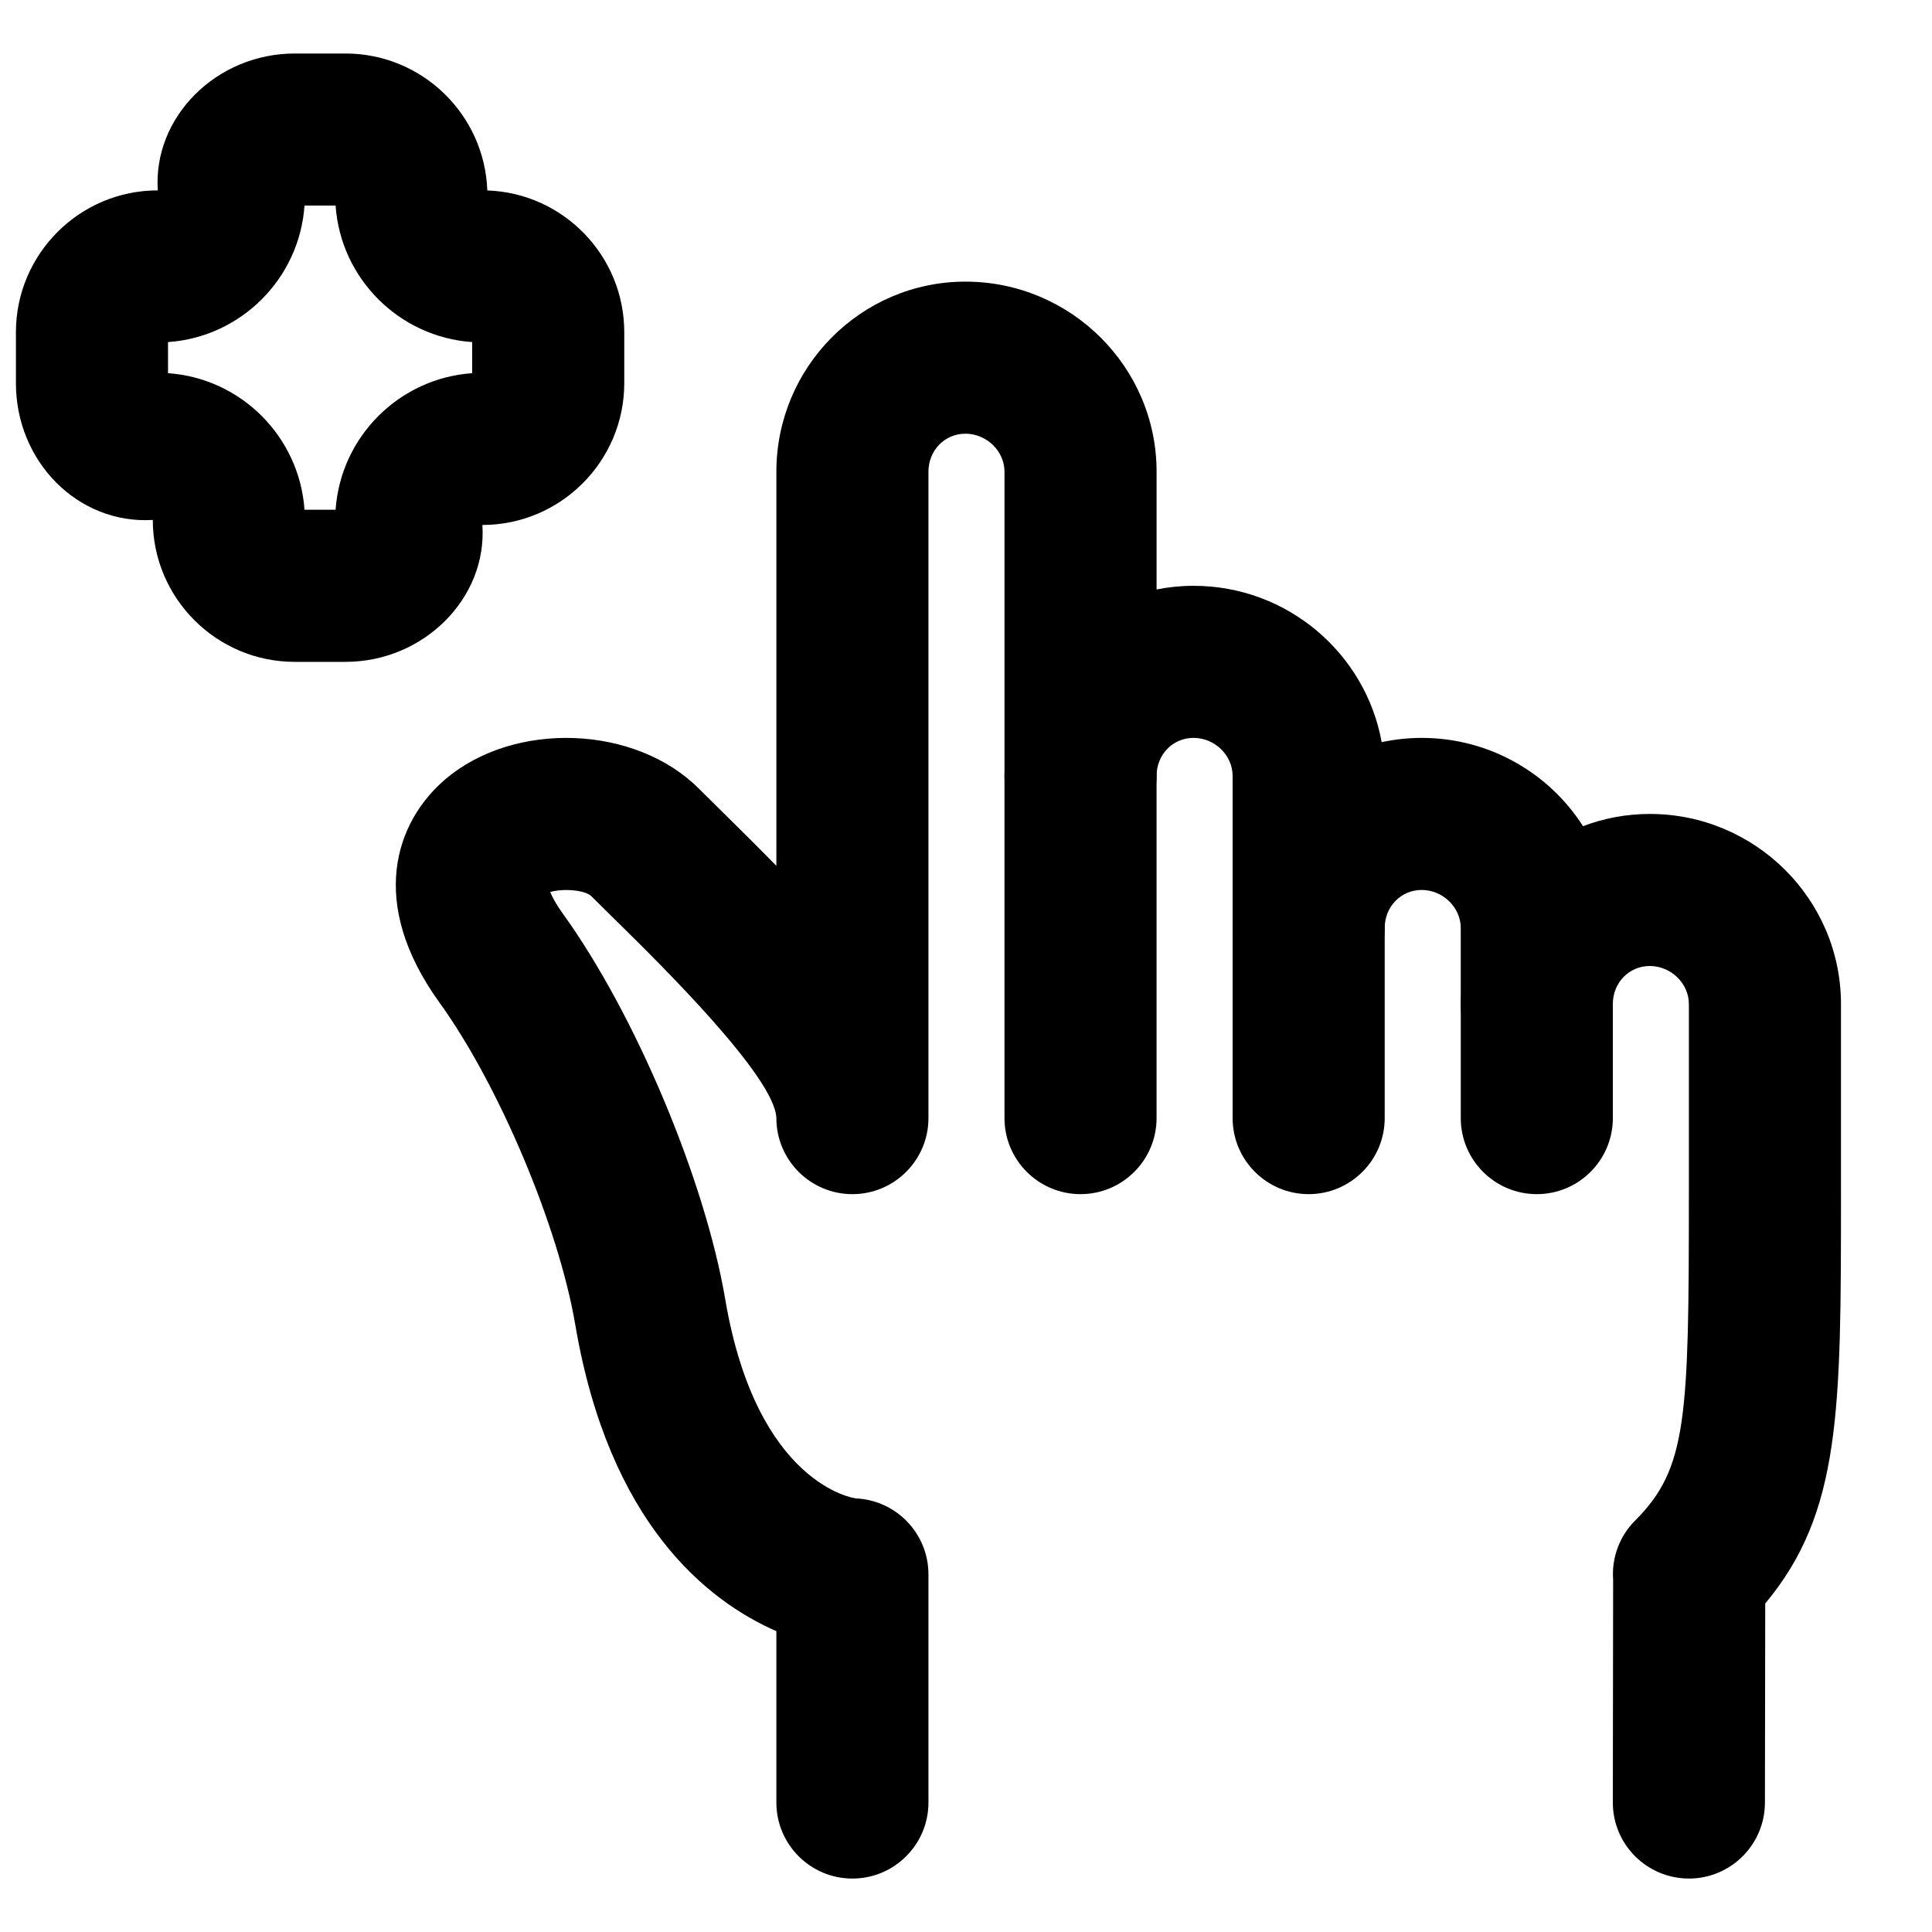
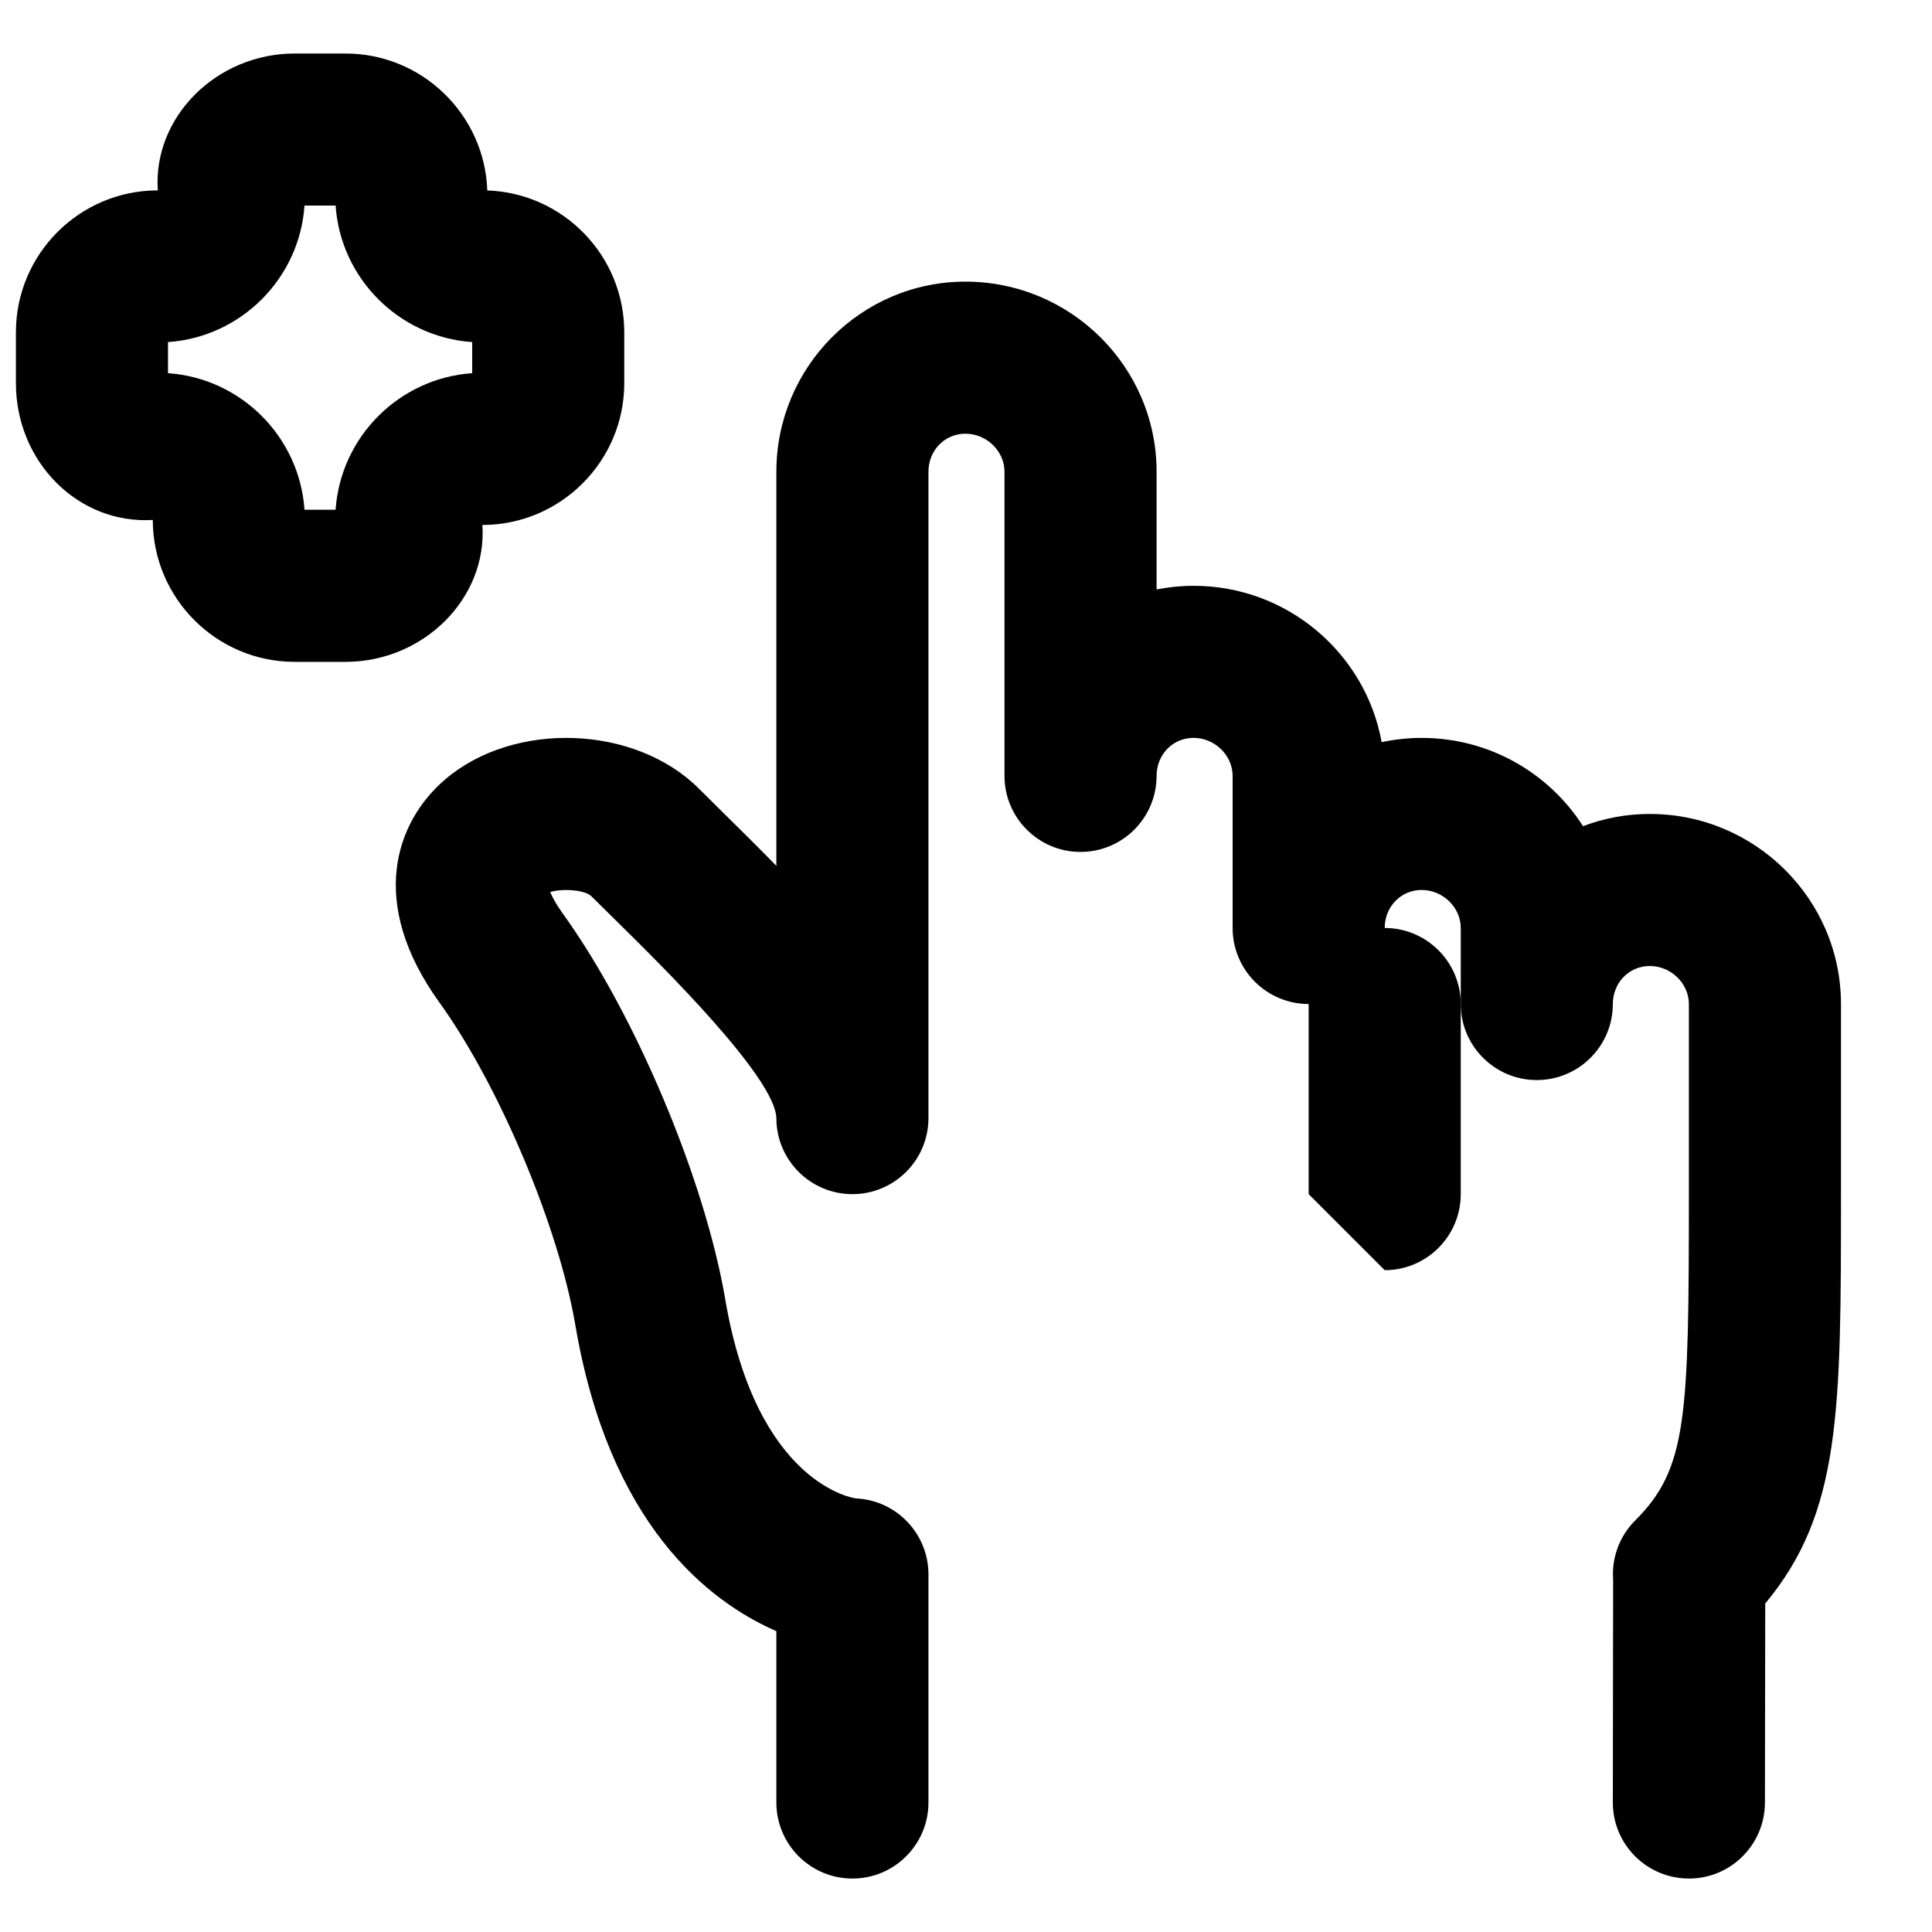
<svg xmlns="http://www.w3.org/2000/svg" width="800px" height="800px" version="1.1" viewBox="144 144 512 512">
  <defs>
    <clipPath id="a">
      <path d="m148.09 158h161.91v162h-161.91z" />
    </clipPath>
  </defs>
-   <path d="m430.35 460.46c-11.125 0-20.152-9.031-20.152-20.152v-90.688c0-11.125 9.027-20.152 20.152-20.152 11.121 0 20.152 9.027 20.152 20.152v90.688c0 11.121-9.031 20.152-20.152 20.152" fill-rule="evenodd" />
-   <path d="m490.81 460.46c-11.125 0-20.152-9.031-20.152-20.152v-50.383c0-11.125 9.027-20.152 20.152-20.152 11.121 0 20.152 9.027 20.152 20.152v50.383c0 11.121-9.031 20.152-20.152 20.152" fill-rule="evenodd" />
-   <path d="m551.27 460.46c-11.125 0-20.152-9.031-20.152-20.152v-30.23c0-11.125 9.027-20.152 20.152-20.152 11.121 0 20.152 9.027 20.152 20.152v30.23c0 11.121-9.031 20.152-20.152 20.152" fill-rule="evenodd" />
+   <path d="m490.81 460.46v-50.383c0-11.125 9.027-20.152 20.152-20.152 11.121 0 20.152 9.027 20.152 20.152v50.383c0 11.121-9.031 20.152-20.152 20.152" fill-rule="evenodd" />
  <path d="m591.57 641.83h-0.02c-11.145-0.02-20.152-9.051-20.133-20.172l0.078-59.008c-0.422-5.723 1.613-11.488 5.824-15.68 13.766-13.781 14.25-26.883 14.25-86.512v-50.383c0-5.461-4.738-10.074-10.359-10.074-5.5 0-9.793 4.434-9.793 10.074 0 11.125-9.031 20.152-20.152 20.152-11.125 0-20.152-9.027-20.152-20.152v-20.152c0-5.461-4.738-10.074-10.359-10.074-5.5 0-9.793 4.434-9.793 10.074 0 11.125-9.031 20.152-20.152 20.152-11.125 0-20.152-9.027-20.152-20.152v-40.305c0-5.461-4.738-10.074-10.359-10.074-5.504 0-9.793 4.434-9.793 10.074 0 11.125-9.031 20.152-20.152 20.152-11.125 0-20.152-9.027-20.152-20.152v-80.609c0-5.461-4.738-10.074-10.359-10.074-5.504 0-9.793 4.434-9.793 10.074v171.3c0 11.121-9.031 20.152-20.152 20.152-11.125 0-20.152-9.031-20.152-20.152-0.305-10.805-30.633-40.668-42.059-51.914l-6.953-6.871c-1.734-1.715-7.598-2.117-10.922-1.129 0.504 1.23 1.449 3.082 3.285 5.641 19.184 26.562 37.703 70.535 43.105 102.32 8.383 49.312 34.379 52.719 34.641 52.738 10.742 0.504 19.207 9.371 19.207 20.133v60.457c0 11.121-9.031 20.152-20.152 20.152-11.125 0-20.152-9.031-20.152-20.152v-45.406c-18.32-8.02-44.336-28.535-53.285-81.172-4.434-26.078-20.254-63.621-36.031-85.465-19.043-26.402-11.648-47.844 1.613-59.148 18.277-15.539 50.32-14.367 67.188 2.519l6.731 6.668c4.797 4.719 9.41 9.293 13.785 13.785v-104.45c0-27.77 22.469-50.379 50.098-50.379 27.93 0 50.664 22.609 50.664 50.379v31.195c3.164-0.625 6.445-0.965 9.793-0.965 24.867 0 45.605 17.914 49.855 41.43 3.426-0.723 6.973-1.125 10.602-1.125 17.957 0 33.773 9.328 42.762 23.395 5.504-2.094 11.469-3.242 17.695-3.242 27.93 0 50.664 22.609 50.664 50.379v50.383c0 57.676 0 84.375-20.074 108.48l-0.078 52.758c-0.02 11.125-9.031 20.133-20.152 20.133" fill-rule="evenodd" />
  <g clip-path="url(#a)">
    <path d="m273.16 195.78h0.203zm-1.328 38.977h0.18zm-47.137 44.336h8.242c1.328-19.348 16.848-34.863 36.195-36.195v-8.242c-19.348-1.332-34.867-16.828-36.195-36.172h-8.242c-1.332 19.344-16.828 34.84-36.172 36.172v8.242c19.344 1.332 34.84 16.848 36.172 36.195zm10.863 40.305h-13.465c-20.734 0-37.602-16.891-37.602-37.605-19.891 1.188-36.297-15.539-36.273-36.273v-13.465c0-20.734 16.867-37.602 37.602-37.602-1.328-19.406 15.539-36.273 36.273-36.273h13.465c20.293 0 36.879 16.16 37.582 36.293 20.133 0.684 36.297 17.27 36.297 37.582v13.465c0 20.734-16.891 37.602-37.605 37.602 1.328 19.387-15.539 36.277-36.273 36.277z" fill-rule="evenodd" />
  </g>
</svg>